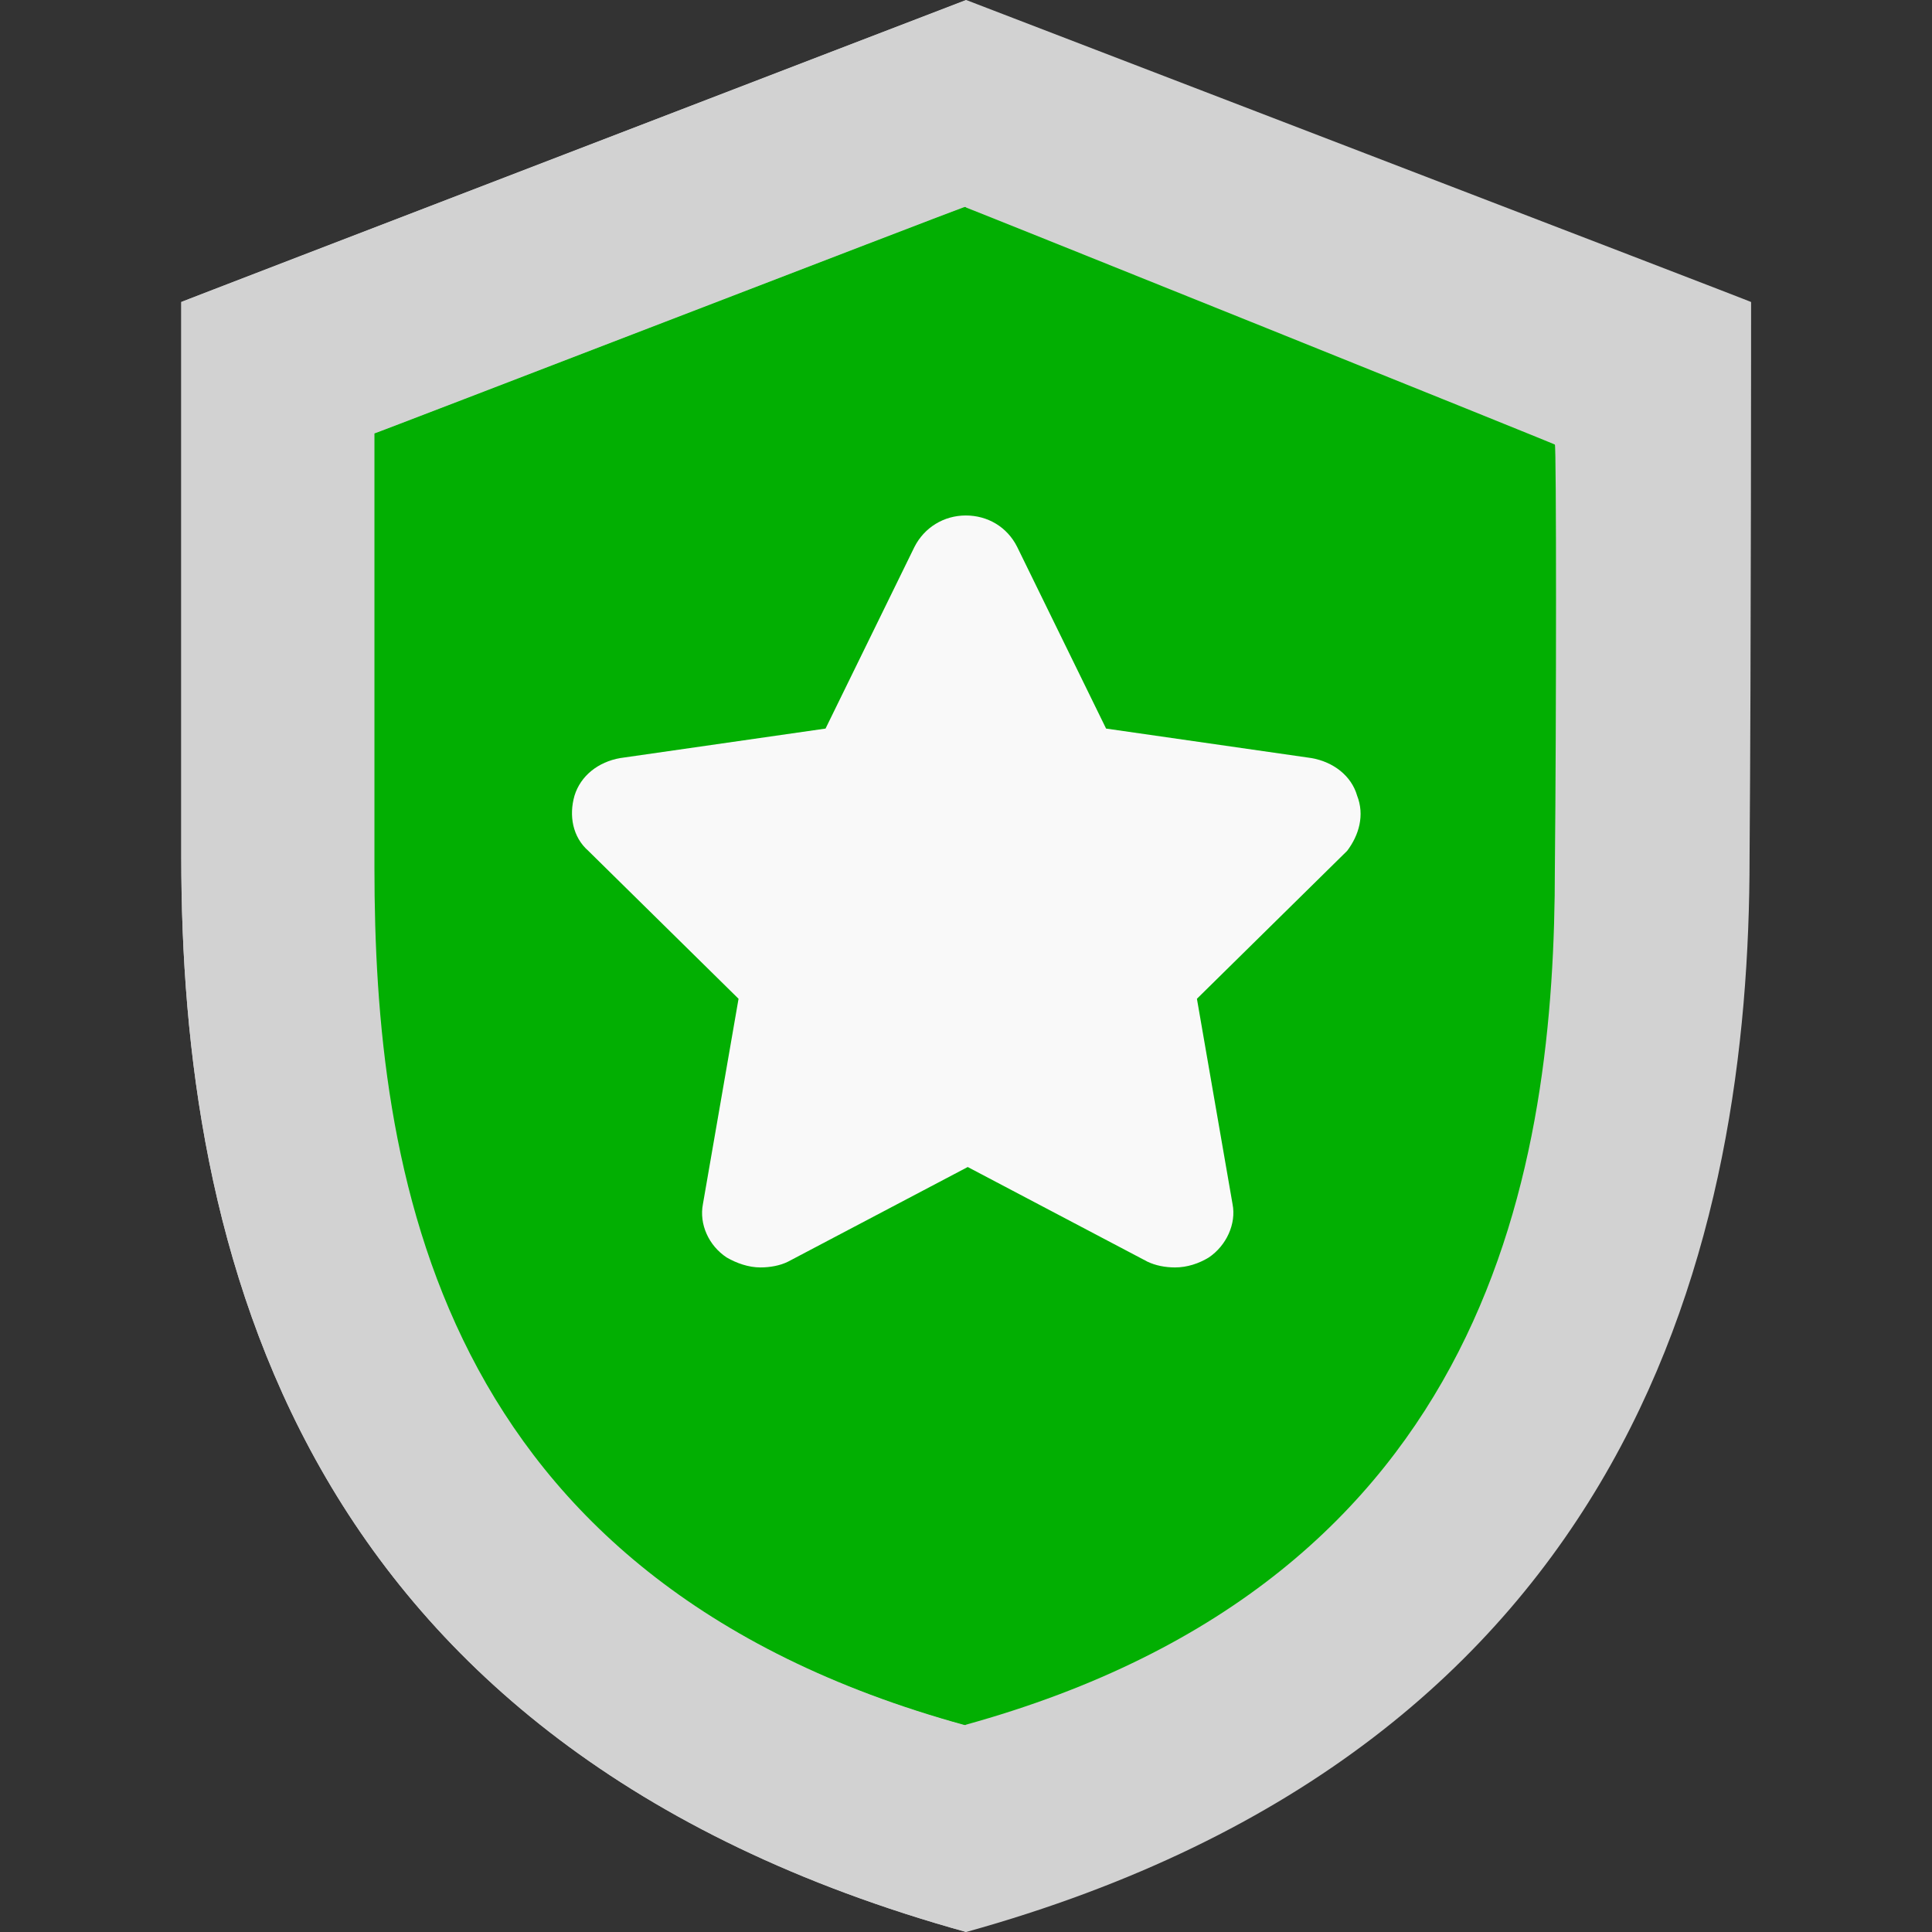
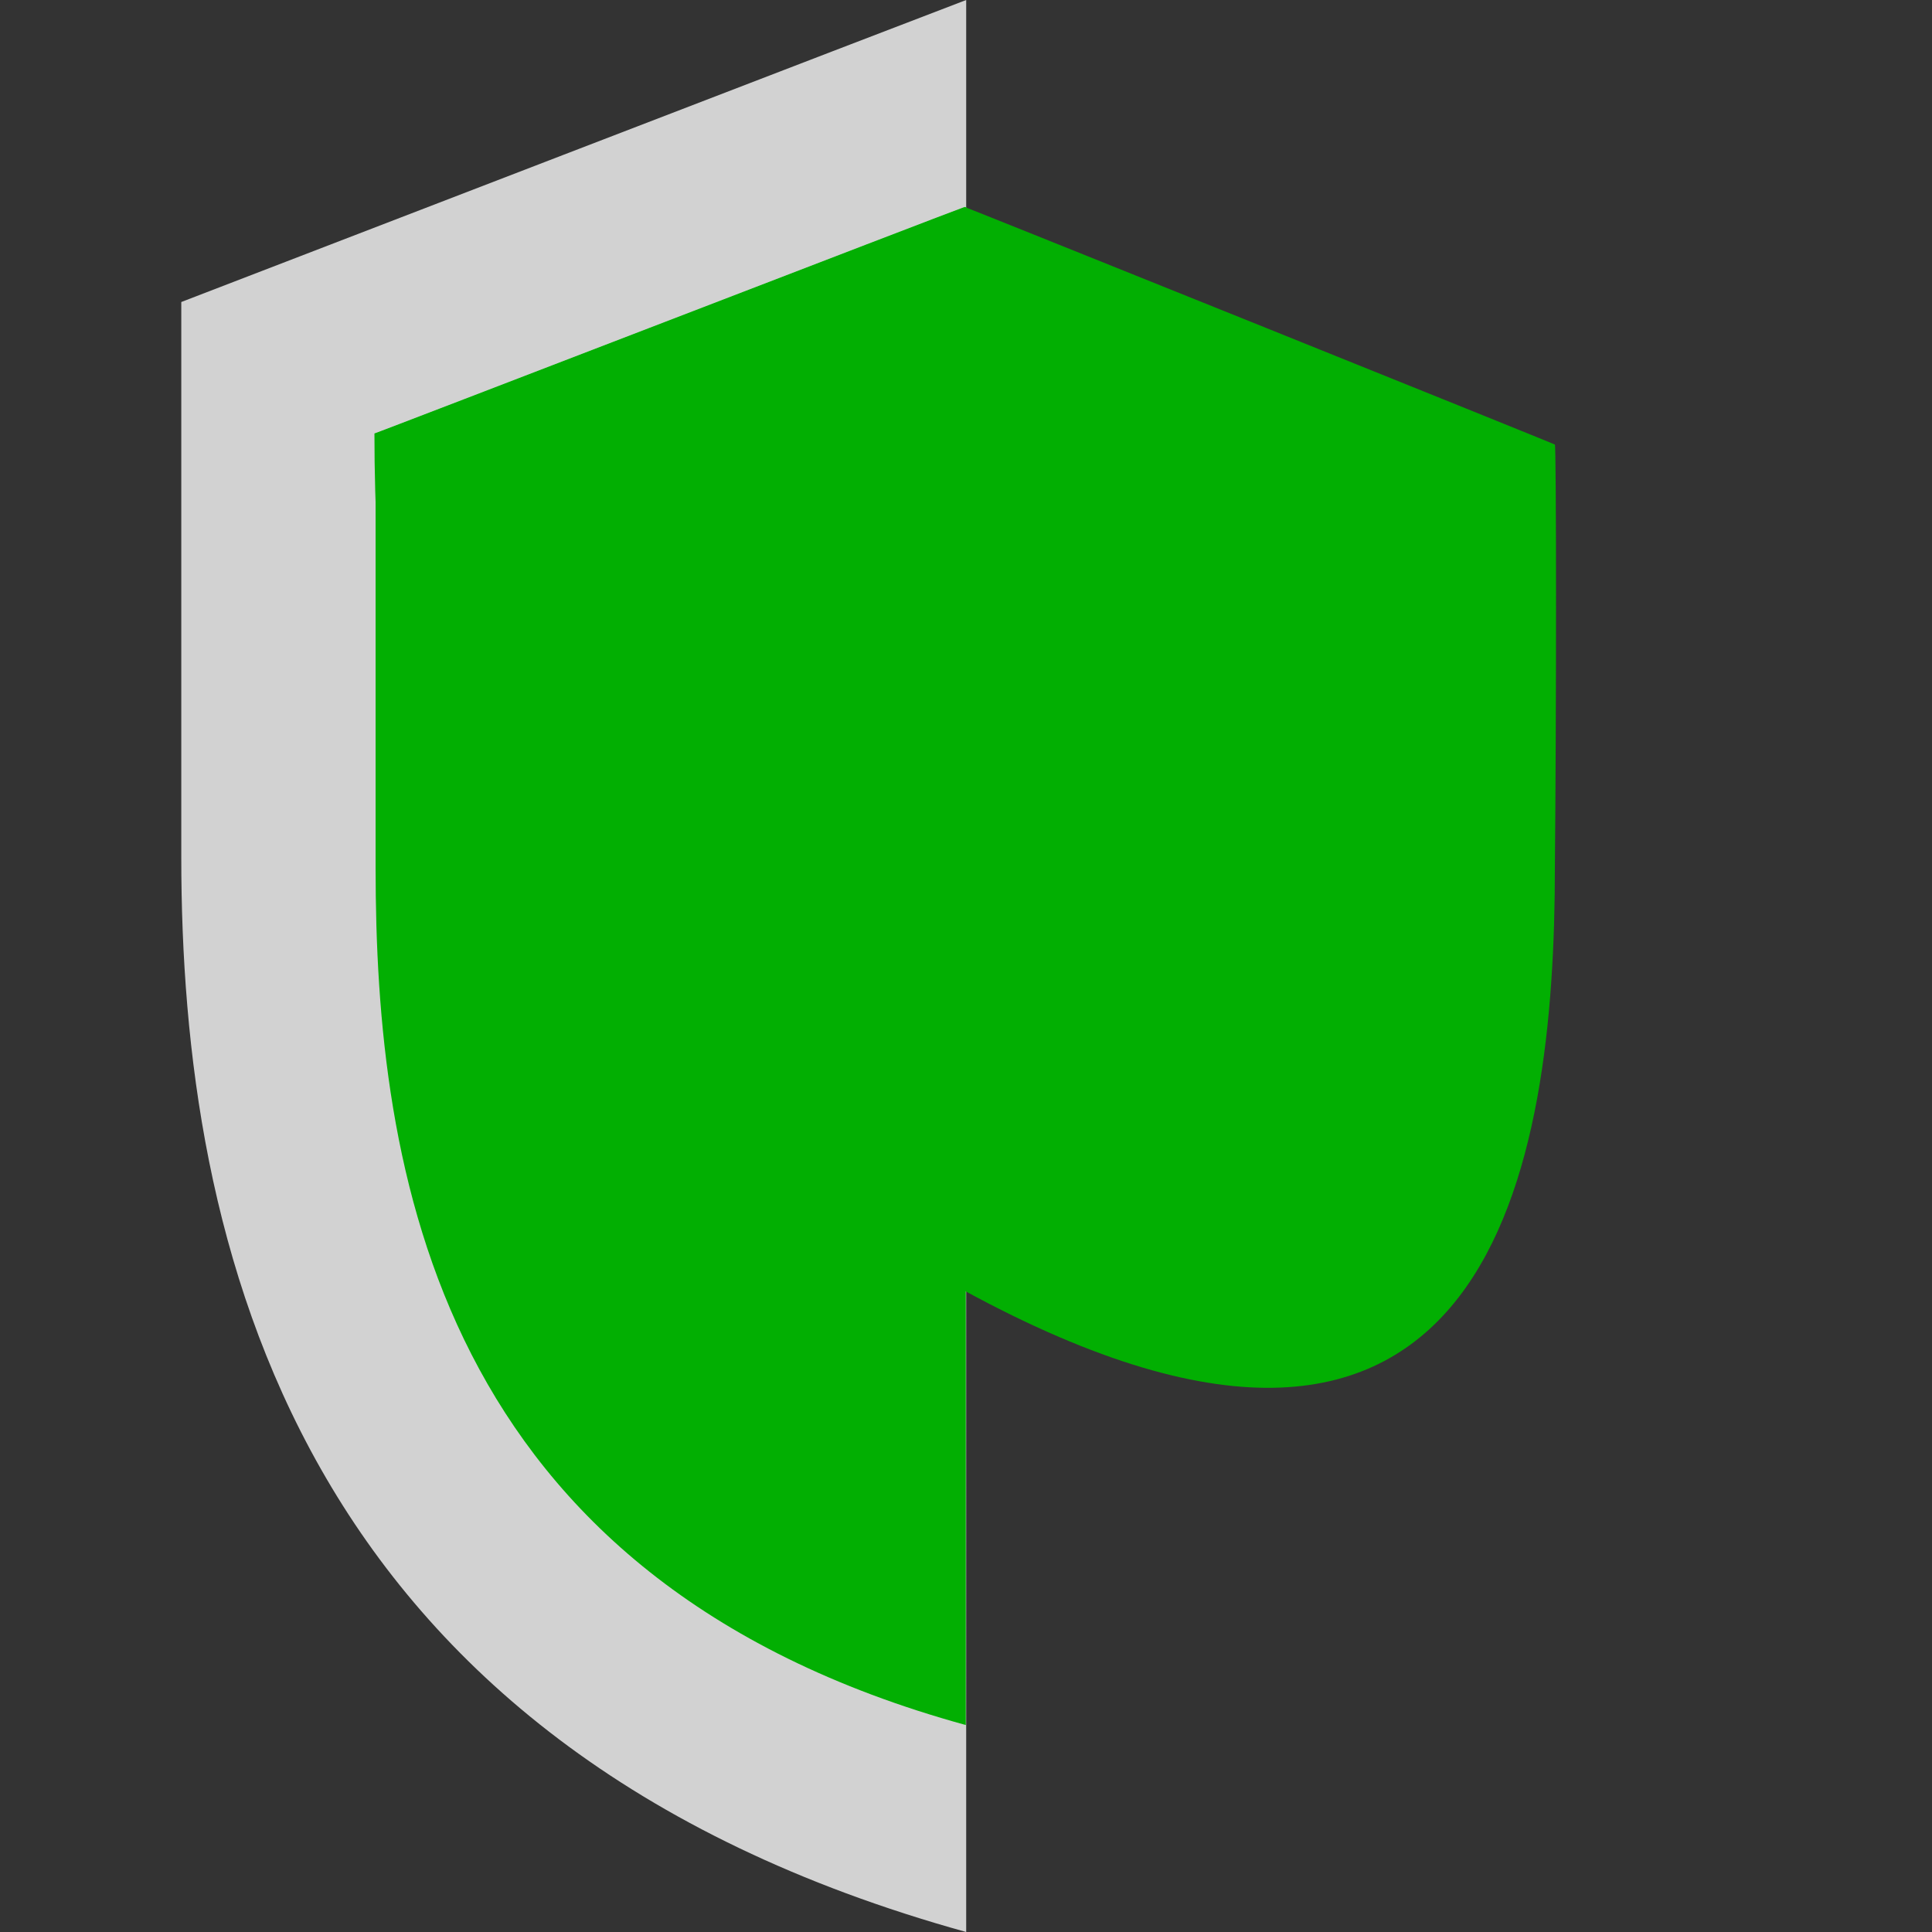
<svg xmlns="http://www.w3.org/2000/svg" version="1.1" id="Layer_1" x="0px" y="0px" viewBox="0 0 504.1 504.1" style="enable-background:new 0 0 504.1 504.1;" xml:space="preserve">
  <rect x="0" y="0" width="504.1" height="504.1" fill="#333333" stroke="none" />
  <style type="text/css">
	.st0{fill:#D2D2D2;}
	.st1{fill:#02AF02;}
	.st2{fill:#F9F9F9;}
</style>
-   <path class="st0" d="M456.9,78.8C457.3,78.8,257.2,2,252.1,0C248.1,1.6,46.9,78.8,47.3,78.8v144.9c0,100.4,28.8,231.6,204.8,280.4  c175.7-48.8,204.4-182.4,204.4-280.4C456.9,174.1,456.9,78.8,456.9,78.8z" />
  <path class="st0" d="M47.3,223.7c0,100.4,28.8,231.6,204.8,280.4V0C244.6,2.8,47.3,78.8,47.3,78.8S47.3,223.7,47.3,223.7z" />
-   <path class="st1" d="M405.7,116c0.4,0-150-60.5-154-62c-3.3,1.1-154.4,59.4-154,59.1v113.3c0,78.5,15.4,185.6,154,223.7  C390,412,405.7,303,405.7,226.4C406.1,187.5,406.1,116,405.7,116z" />
+   <path class="st1" d="M405.7,116c0.4,0-150-60.5-154-62c-3.3,1.1-154.4,59.4-154,59.1c0,78.5,15.4,185.6,154,223.7  C390,412,405.7,303,405.7,226.4C406.1,187.5,406.1,116,405.7,116z" />
  <path class="st1" d="M252,54c-3.3,1.1-154.4,59.4-154,59.1v113.3c0,78.5,15.4,185.6,154,223.7V54z" />
-   <path class="st2" d="M354.1,207.6c-1.5-5.2-6.2-8.8-11.9-9.8l-53.6-7.7l-23.2-47.4c-2.6-5.2-7.7-8.2-13.4-8.2  c-5.7,0-10.8,3.1-13.4,8.2l-23.2,47.4l-53.6,7.7c-5.7,1-10.3,4.6-11.9,9.8c-1.5,5.2-0.5,10.8,3.6,14.4l39.2,38.6l-9.3,53.6  c-1,5.2,1.5,10.8,6.2,13.9c2.6,1.5,5.7,2.6,8.8,2.6c2.6,0,5.2-0.5,7.2-1.5l46.9-24.7l46.9,24.7c2.1,1,4.6,1.5,7.2,1.5  c3.1,0,6.2-1,8.8-2.6c4.6-3.1,7.2-8.8,6.2-13.9l-9.3-53.6l39.2-38.6C354.6,217.9,356.1,212.7,354.1,207.6z" />
</svg>